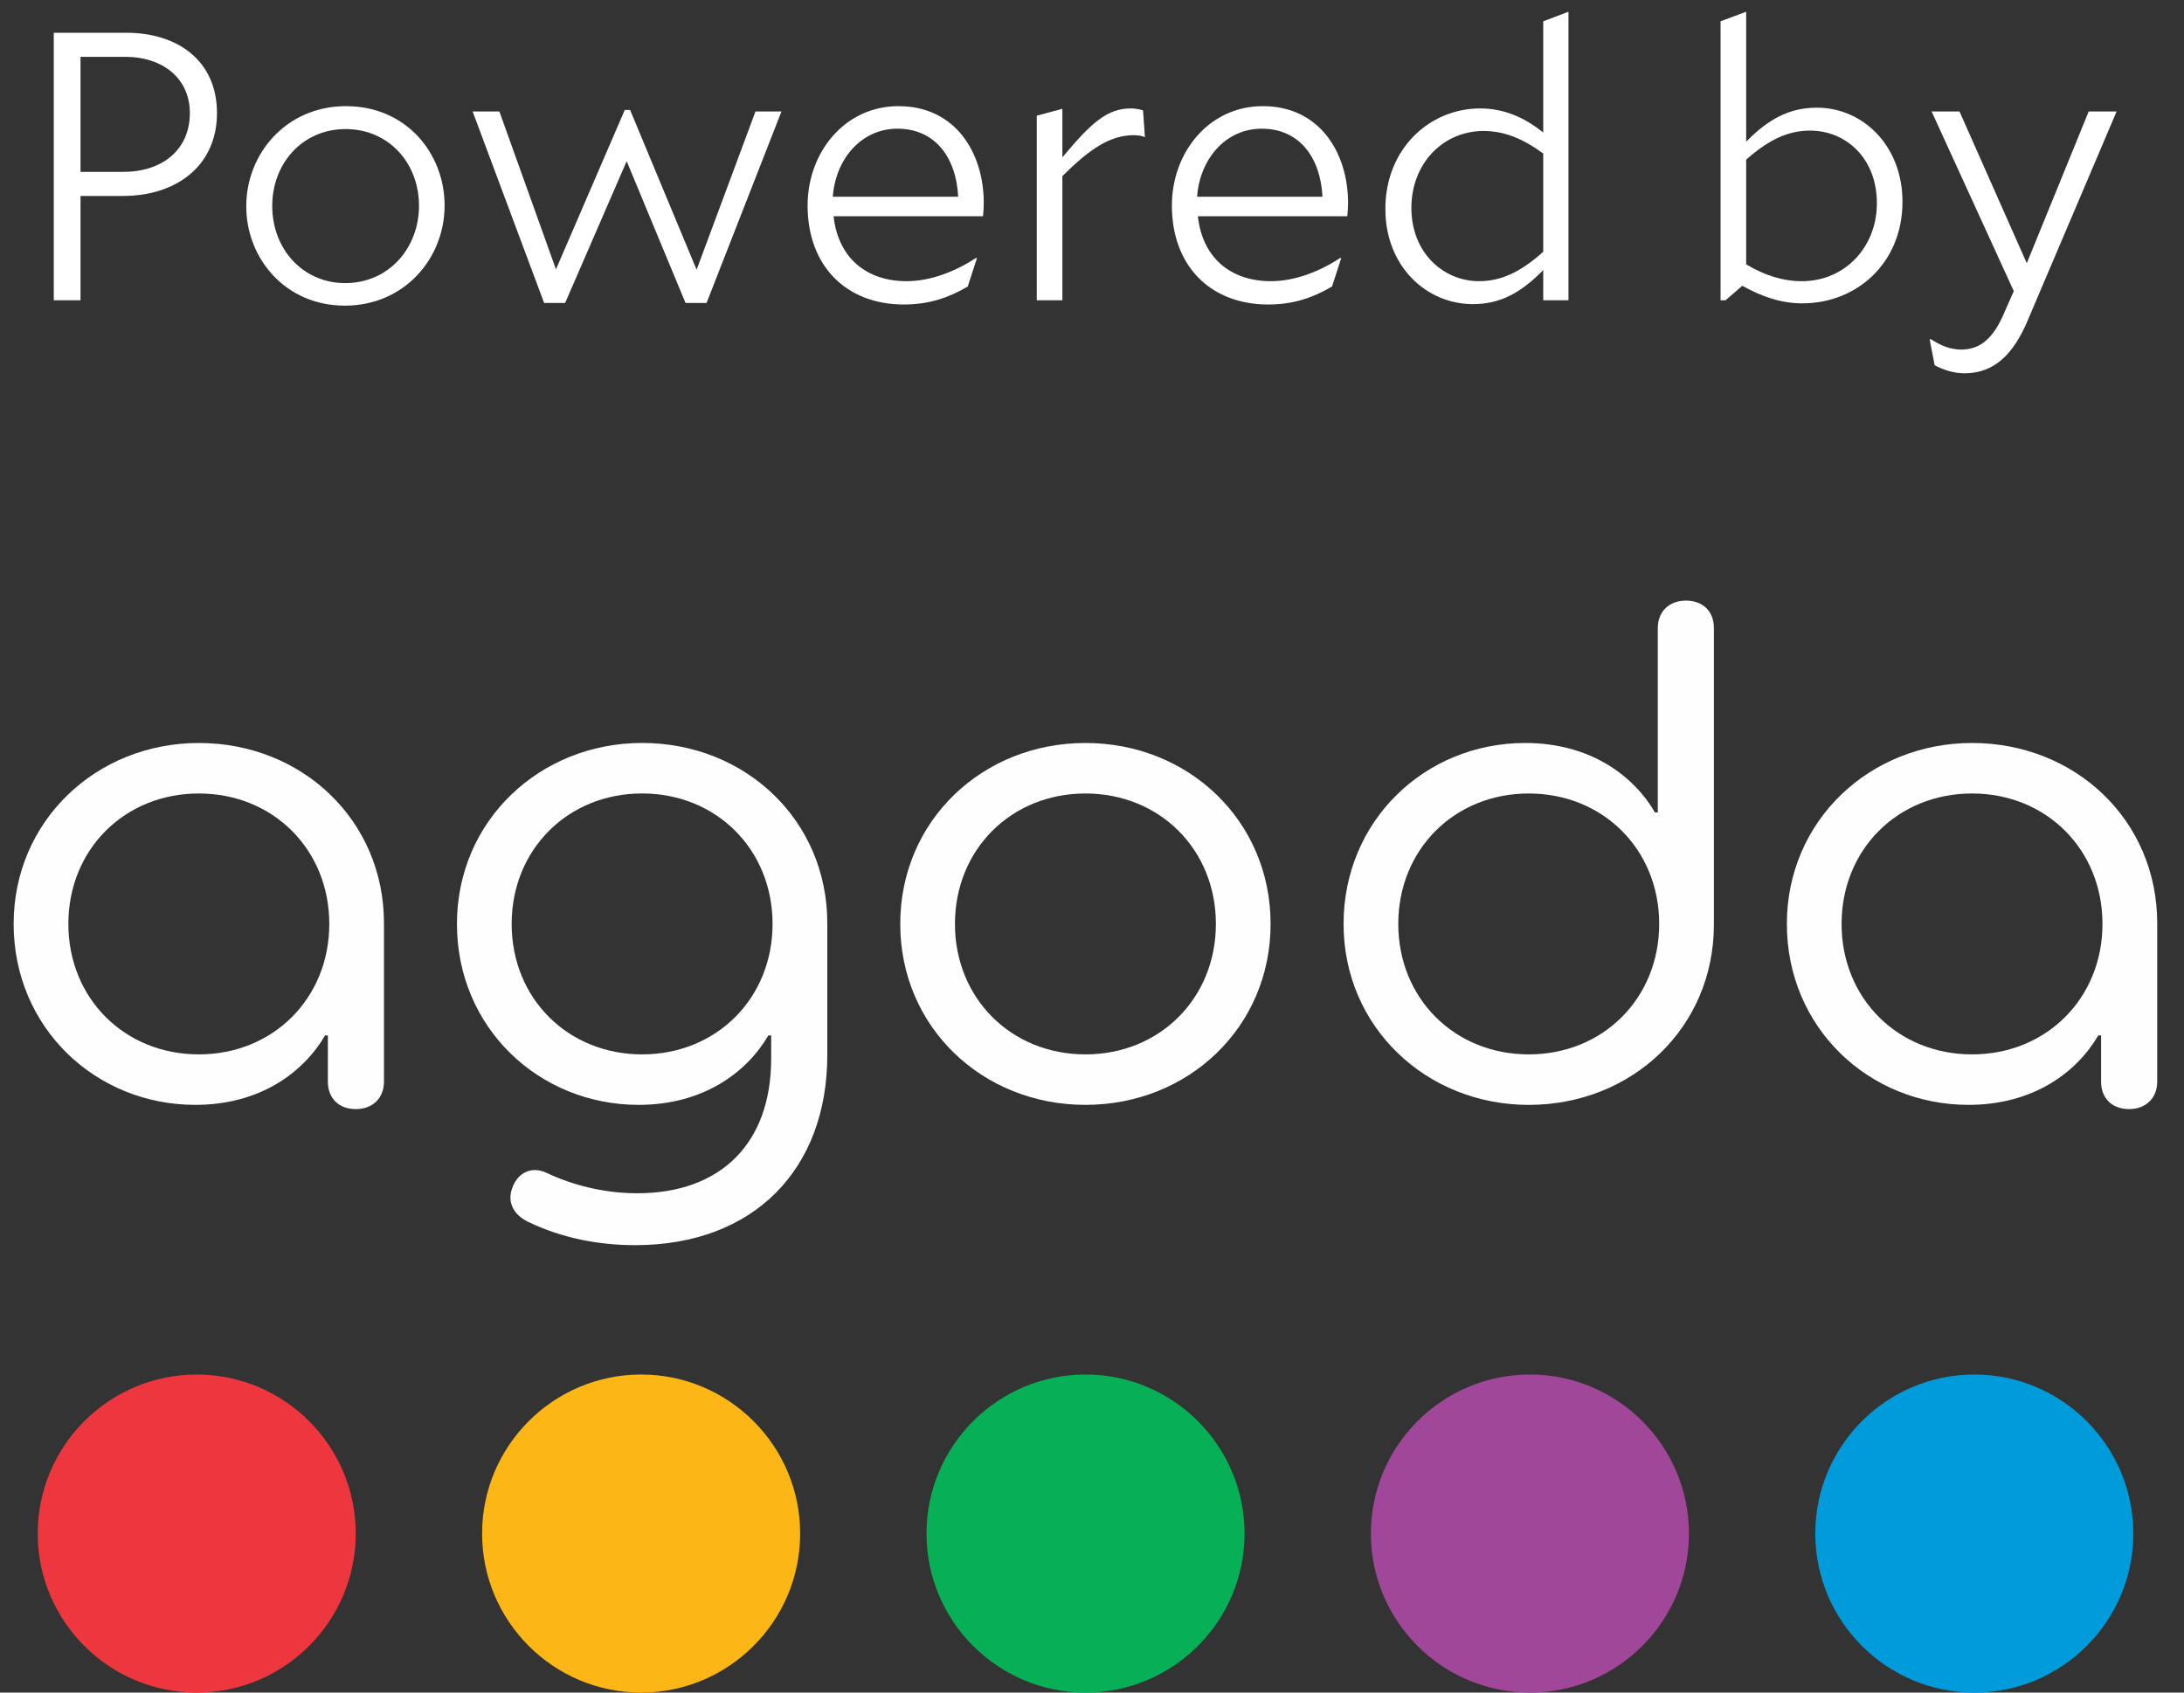
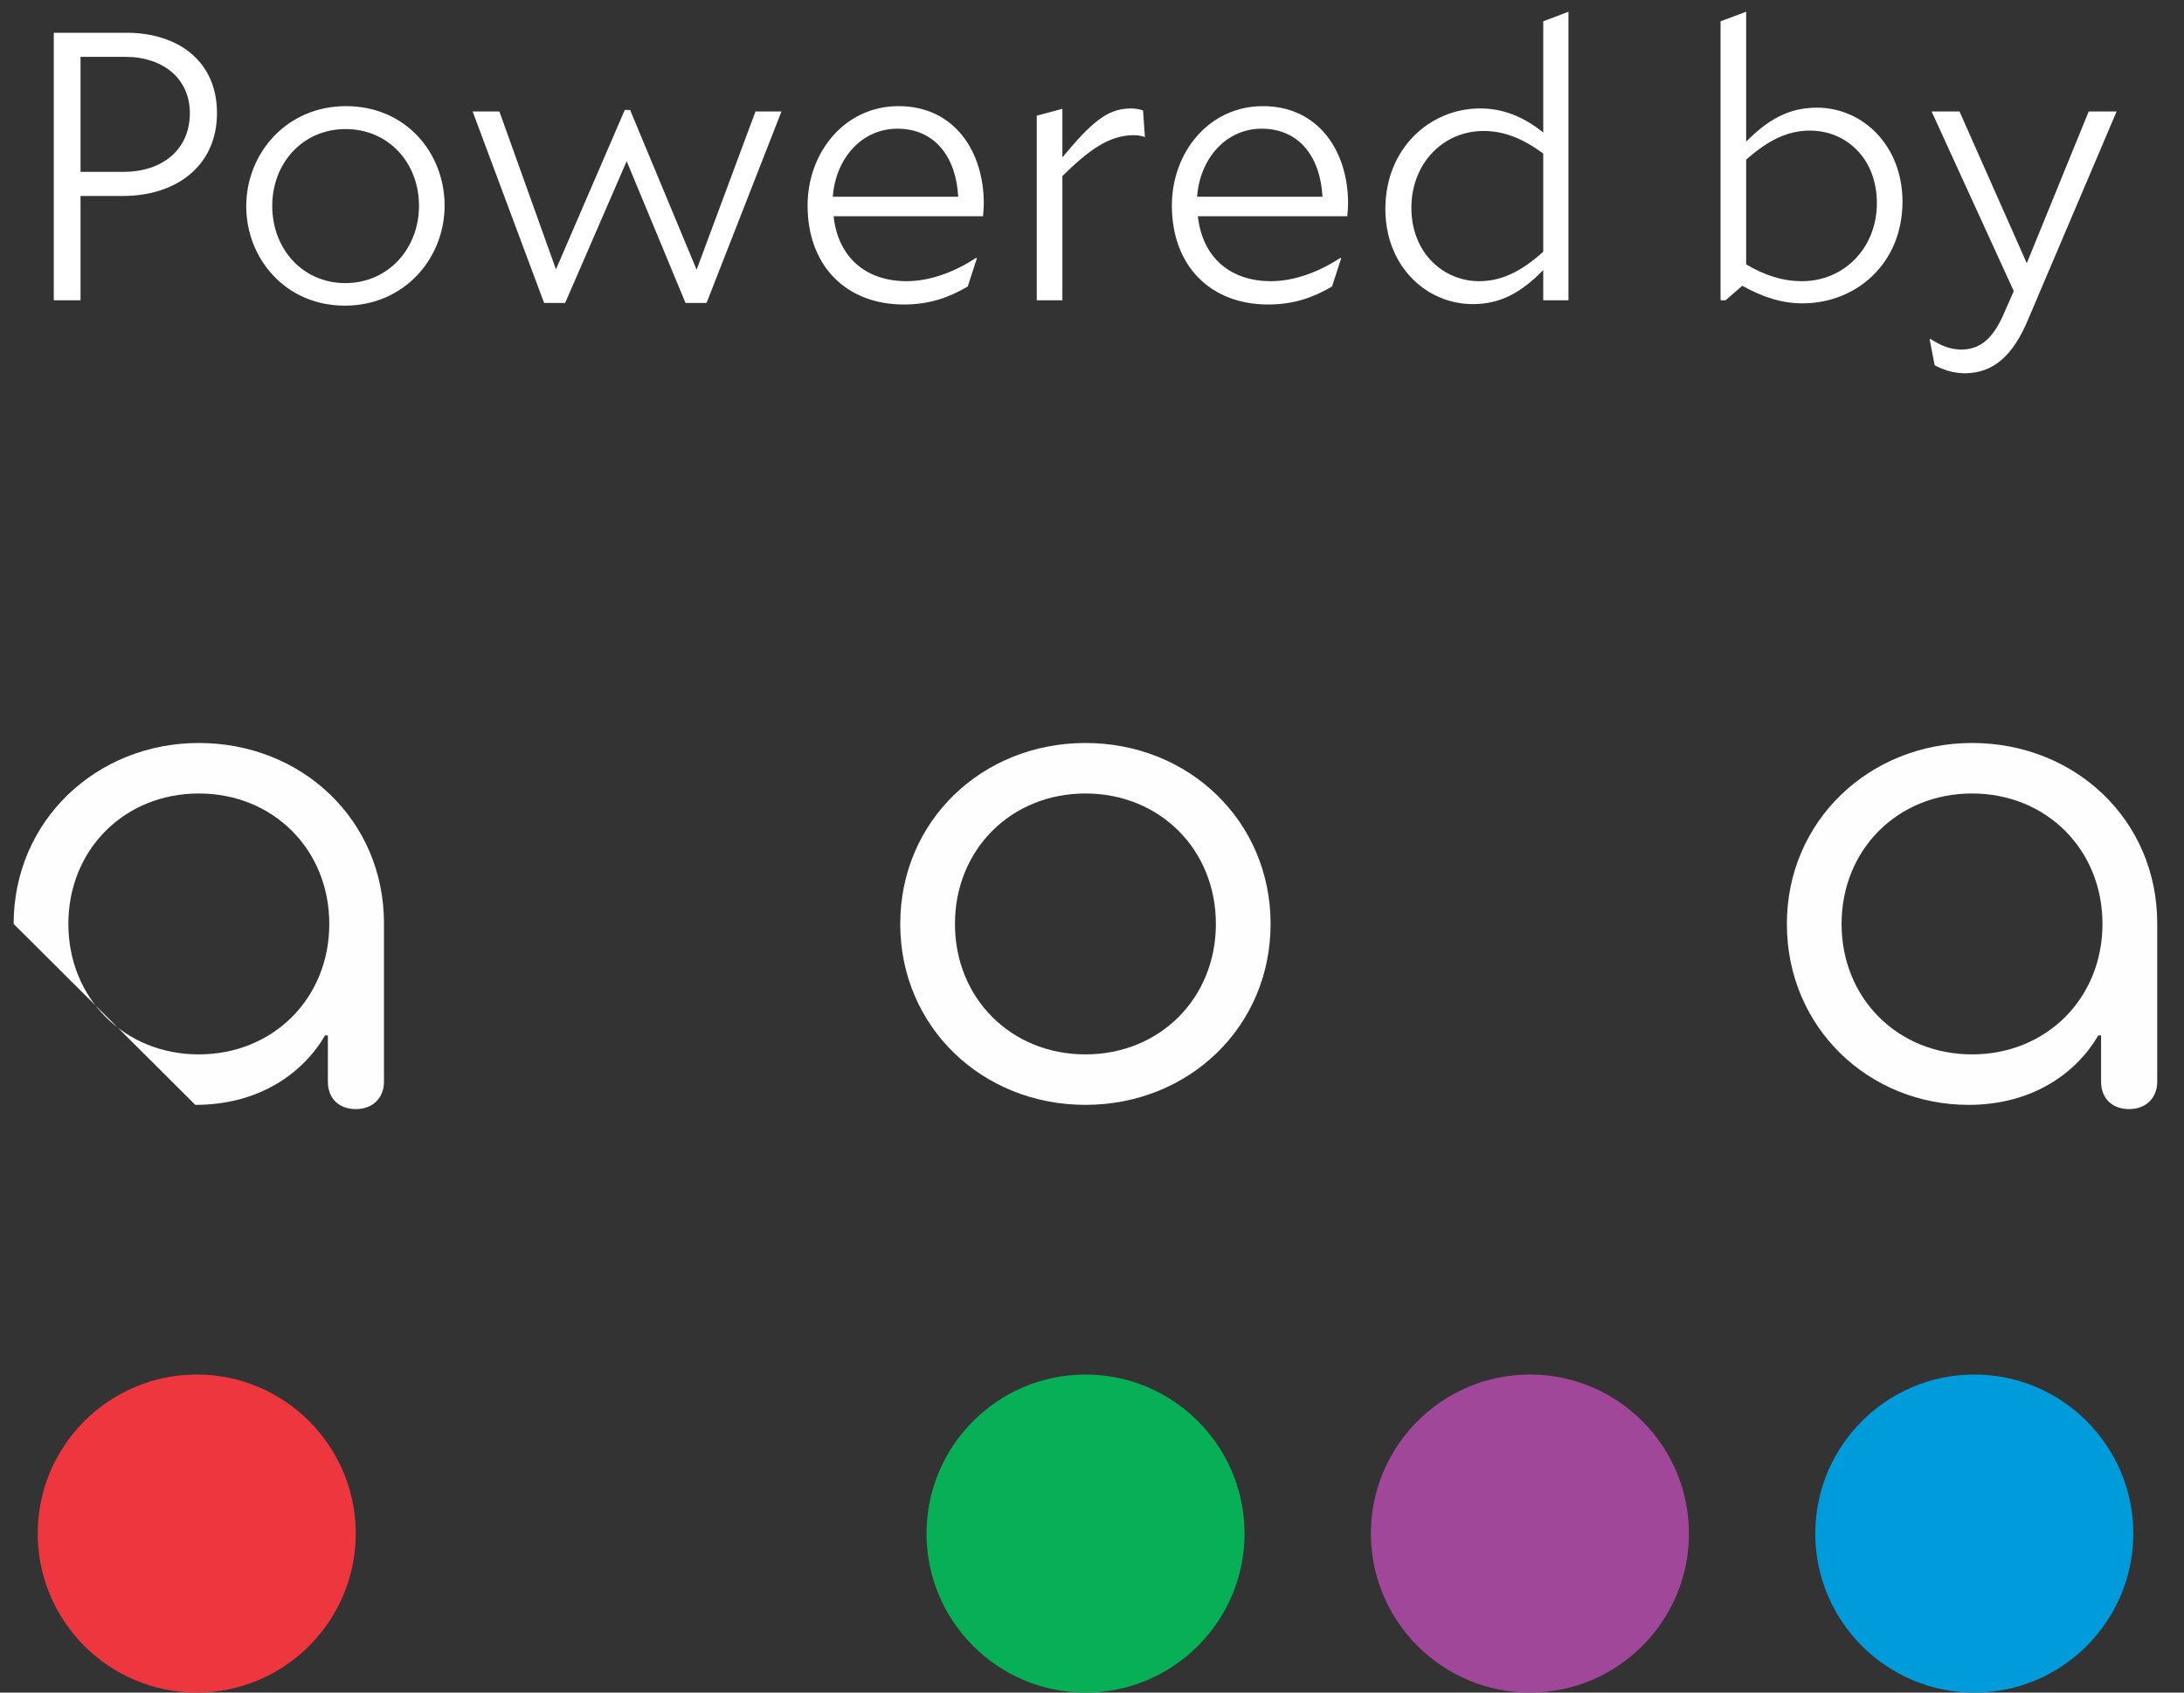
<svg xmlns="http://www.w3.org/2000/svg" width="80" height="62" viewBox="0 0 80 62" fill="none">
  <rect x="0" y="0" width="80" height="62" fill="#333333" stroke="none" />
  <path d="M2.95 2.082H4.588C5.974 2.082 6.954 2.88 6.954 4.14C6.954 5.498 5.932 6.296 4.518 6.296H2.95V2.082ZM4.504 7.178C6.464 7.178 7.948 6.072 7.948 4.14C7.948 2.236 6.52 1.2 4.63 1.2H1.97V11H2.95V7.178H4.504ZM9.02 7.556C9.02 9.46 10.448 11.196 12.632 11.196C14.816 11.196 16.286 9.46 16.286 7.528C16.286 5.624 14.886 3.888 12.674 3.888C10.49 3.888 9.02 5.624 9.02 7.556ZM12.66 4.728C14.228 4.728 15.348 5.96 15.348 7.542C15.348 9.082 14.242 10.37 12.646 10.37C11.106 10.37 9.972 9.138 9.972 7.542C9.972 5.988 11.078 4.728 12.66 4.728ZM19.931 11.098H20.701L22.955 5.904L25.111 11.098H25.881L28.625 4.084H27.673L25.517 9.88L23.081 4.028H22.885L20.365 9.866L18.293 4.084H17.313L19.931 11.098ZM32.872 4.714C34.272 4.714 35.028 5.792 35.098 7.206H30.506C30.604 5.834 31.542 4.714 32.872 4.714ZM35.448 10.496L35.784 9.46L35.756 9.446C35.028 9.922 34.118 10.3 33.208 10.3C31.752 10.3 30.702 9.46 30.534 7.92H36.008C36.022 7.78 36.036 7.584 36.036 7.444C36.036 5.582 34.986 3.888 32.914 3.888C30.94 3.888 29.582 5.582 29.582 7.528C29.582 9.74 30.996 11.154 33.11 11.154C34.062 11.154 34.776 10.888 35.448 10.496ZM38.915 11V6.45C39.895 5.484 40.637 4.952 41.533 4.952C41.701 4.952 41.827 4.98 41.939 5.022L41.869 4.042C41.715 4 41.589 3.972 41.421 3.972C40.553 3.972 39.965 4.504 38.915 5.764V3.986L37.977 4.238V11H38.915ZM46.216 4.714C47.616 4.714 48.372 5.792 48.442 7.206H43.85C43.948 5.834 44.886 4.714 46.216 4.714ZM48.792 10.496L49.128 9.46L49.1 9.446C48.372 9.922 47.462 10.3 46.552 10.3C45.096 10.3 44.046 9.46 43.878 7.92H49.352C49.366 7.78 49.38 7.584 49.38 7.444C49.38 5.582 48.33 3.888 46.258 3.888C44.284 3.888 42.926 5.582 42.926 7.528C42.926 9.74 44.34 11.154 46.454 11.154C47.406 11.154 48.12 10.888 48.792 10.496ZM54.176 10.3C52.889 10.3 51.699 9.278 51.699 7.612C51.699 6.002 52.846 4.798 54.344 4.798C55.1 4.798 55.786 5.078 56.529 5.624V9.222C55.717 9.95 55.002 10.3 54.176 10.3ZM56.529 11H57.453V0.43L56.529 0.78V4.854C55.8 4.266 55.044 3.972 54.218 3.972C52.385 3.972 50.746 5.428 50.746 7.654C50.746 9.754 52.245 11.14 53.953 11.14C54.961 11.14 55.717 10.72 56.529 9.894V11ZM66.02 11.112C68.008 11.112 69.688 9.642 69.688 7.388C69.688 5.344 68.246 3.944 66.552 3.944C65.544 3.944 64.774 4.364 63.962 5.19V0.43L63.024 0.78V11H63.206L63.822 10.468C64.522 10.86 65.236 11.112 66.02 11.112ZM66.006 10.3C65.306 10.3 64.648 10.09 63.962 9.684V5.848C64.774 5.134 65.474 4.784 66.3 4.784C67.616 4.784 68.75 5.792 68.75 7.444C68.75 9.068 67.56 10.3 66.006 10.3ZM71.987 13.674C73.023 13.66 73.737 13.03 74.297 11.686L77.531 4.084H76.509L74.241 9.642L71.777 4.084H70.755L73.765 10.664L73.443 11.392C73.023 12.414 72.533 12.792 71.861 12.806C71.427 12.806 71.077 12.652 70.713 12.414L70.685 12.442L70.867 13.38C71.161 13.534 71.525 13.674 71.987 13.674Z" fill="white" />
-   <path fill-rule="evenodd" clip-rule="evenodd" d="M23.485 50.35C20.272 50.35 17.659 52.963 17.659 56.175C17.659 59.387 20.272 62 23.485 62C26.697 62 29.31 59.387 29.31 56.175C29.31 52.963 26.697 50.35 23.485 50.35Z" fill="#FCB716" />
  <path fill-rule="evenodd" clip-rule="evenodd" d="M7.206 50.35C3.994 50.35 1.381 52.963 1.381 56.175C1.381 59.387 3.994 62 7.206 62C10.418 62 13.031 59.387 13.031 56.175C13.031 52.963 10.418 50.35 7.206 50.35Z" fill="#EE363F" />
  <path fill-rule="evenodd" clip-rule="evenodd" d="M39.763 50.35C36.551 50.35 33.938 52.963 33.938 56.175C33.938 59.387 36.551 62 39.763 62C42.975 62 45.588 59.387 45.588 56.175C45.588 52.963 42.975 50.35 39.763 50.35Z" fill="#07AF56" />
  <path fill-rule="evenodd" clip-rule="evenodd" d="M72.319 50.35C69.107 50.35 66.494 52.963 66.494 56.175C66.494 59.387 69.107 62 72.319 62C75.531 62 78.144 59.387 78.144 56.175C78.144 52.963 75.531 50.35 72.319 50.35Z" fill="#009BDB" />
  <path fill-rule="evenodd" clip-rule="evenodd" d="M56.041 50.35C52.829 50.35 50.216 52.963 50.216 56.175C50.216 59.387 52.829 62 56.041 62C59.253 62 61.866 59.387 61.866 56.175C61.866 52.963 59.254 50.35 56.041 50.35Z" fill="#A1479A" />
-   <path fill-rule="evenodd" clip-rule="evenodd" d="M0.5 33.844C0.5 30.067 3.532 27.216 7.283 27.216C11.059 27.216 14.065 30.042 14.065 33.819V39.625C14.065 40.216 13.655 40.627 13.038 40.627C12.395 40.627 12.01 40.216 12.01 39.625V37.929H11.907C11.111 39.291 9.518 40.472 7.154 40.472C3.506 40.472 0.5 37.647 0.5 33.844ZM12.062 33.844C12.062 31.121 10.006 29.066 7.283 29.066C4.559 29.066 2.504 31.121 2.504 33.844C2.504 36.567 4.559 38.623 7.283 38.623C10.006 38.623 12.062 36.567 12.062 33.844Z" fill="#FEFEFE" />
-   <path fill-rule="evenodd" clip-rule="evenodd" d="M19.359 44.764C18.819 44.507 18.562 44.044 18.768 43.505C18.974 42.939 19.488 42.708 20.027 42.965C20.952 43.402 22.108 43.71 23.341 43.71C26.399 43.71 28.248 41.886 28.248 38.777V37.929H28.145C27.349 39.291 25.756 40.472 23.392 40.472C19.744 40.472 16.738 37.646 16.738 33.844C16.738 30.067 19.77 27.215 23.521 27.215C27.298 27.215 30.304 30.042 30.304 33.818V38.649C30.304 42.811 27.631 45.611 23.264 45.611C21.928 45.611 20.592 45.354 19.359 44.764ZM28.299 33.844C28.299 31.121 26.244 29.065 23.521 29.065C20.798 29.065 18.742 31.121 18.742 33.844C18.742 36.568 20.798 38.623 23.521 38.623C26.244 38.623 28.299 36.568 28.299 33.844Z" fill="#FEFEFE" />
+   <path fill-rule="evenodd" clip-rule="evenodd" d="M0.5 33.844C0.5 30.067 3.532 27.216 7.283 27.216C11.059 27.216 14.065 30.042 14.065 33.819V39.625C14.065 40.216 13.655 40.627 13.038 40.627C12.395 40.627 12.01 40.216 12.01 39.625V37.929H11.907C11.111 39.291 9.518 40.472 7.154 40.472ZM12.062 33.844C12.062 31.121 10.006 29.066 7.283 29.066C4.559 29.066 2.504 31.121 2.504 33.844C2.504 36.567 4.559 38.623 7.283 38.623C10.006 38.623 12.062 36.567 12.062 33.844Z" fill="#FEFEFE" />
  <path fill-rule="evenodd" clip-rule="evenodd" d="M32.976 33.844C32.976 30.067 35.983 27.216 39.76 27.216C43.536 27.216 46.542 30.067 46.542 33.844C46.542 37.621 43.536 40.472 39.76 40.472C35.983 40.472 32.976 37.621 32.976 33.844ZM44.538 33.844C44.538 31.121 42.483 29.066 39.76 29.066C37.036 29.066 34.98 31.121 34.98 33.844C34.98 36.567 37.036 38.623 39.76 38.623C42.483 38.623 44.538 36.567 44.538 33.844Z" fill="#FEFEFE" />
-   <path fill-rule="evenodd" clip-rule="evenodd" d="M49.215 33.844C49.215 30.067 52.195 27.216 55.869 27.216C58.233 27.216 59.826 28.398 60.622 29.759H60.725V23.002C60.725 22.411 61.136 22 61.752 22C62.395 22 62.78 22.411 62.78 23.002V33.87C62.78 37.647 59.774 40.473 55.998 40.473C52.247 40.473 49.215 37.621 49.215 33.844ZM60.776 33.844C60.776 31.121 58.721 29.066 55.998 29.066C53.274 29.066 51.219 31.121 51.219 33.844C51.219 36.567 53.274 38.623 55.998 38.623C58.721 38.623 60.776 36.567 60.776 33.844Z" fill="#FEFEFE" />
  <path fill-rule="evenodd" clip-rule="evenodd" d="M65.453 33.844C65.453 30.067 68.485 27.216 72.236 27.216C76.013 27.216 79.019 30.042 79.019 33.819V39.625C79.019 40.216 78.608 40.627 77.991 40.627C77.348 40.627 76.963 40.216 76.963 39.625V37.929H76.86C76.064 39.291 74.471 40.472 72.107 40.472C68.459 40.472 65.453 37.647 65.453 33.844ZM77.014 33.844C77.014 31.121 74.959 29.066 72.236 29.066C69.512 29.066 67.457 31.121 67.457 33.844C67.457 36.567 69.512 38.623 72.236 38.623C74.959 38.623 77.014 36.567 77.014 33.844Z" fill="#FEFEFE" />
</svg>